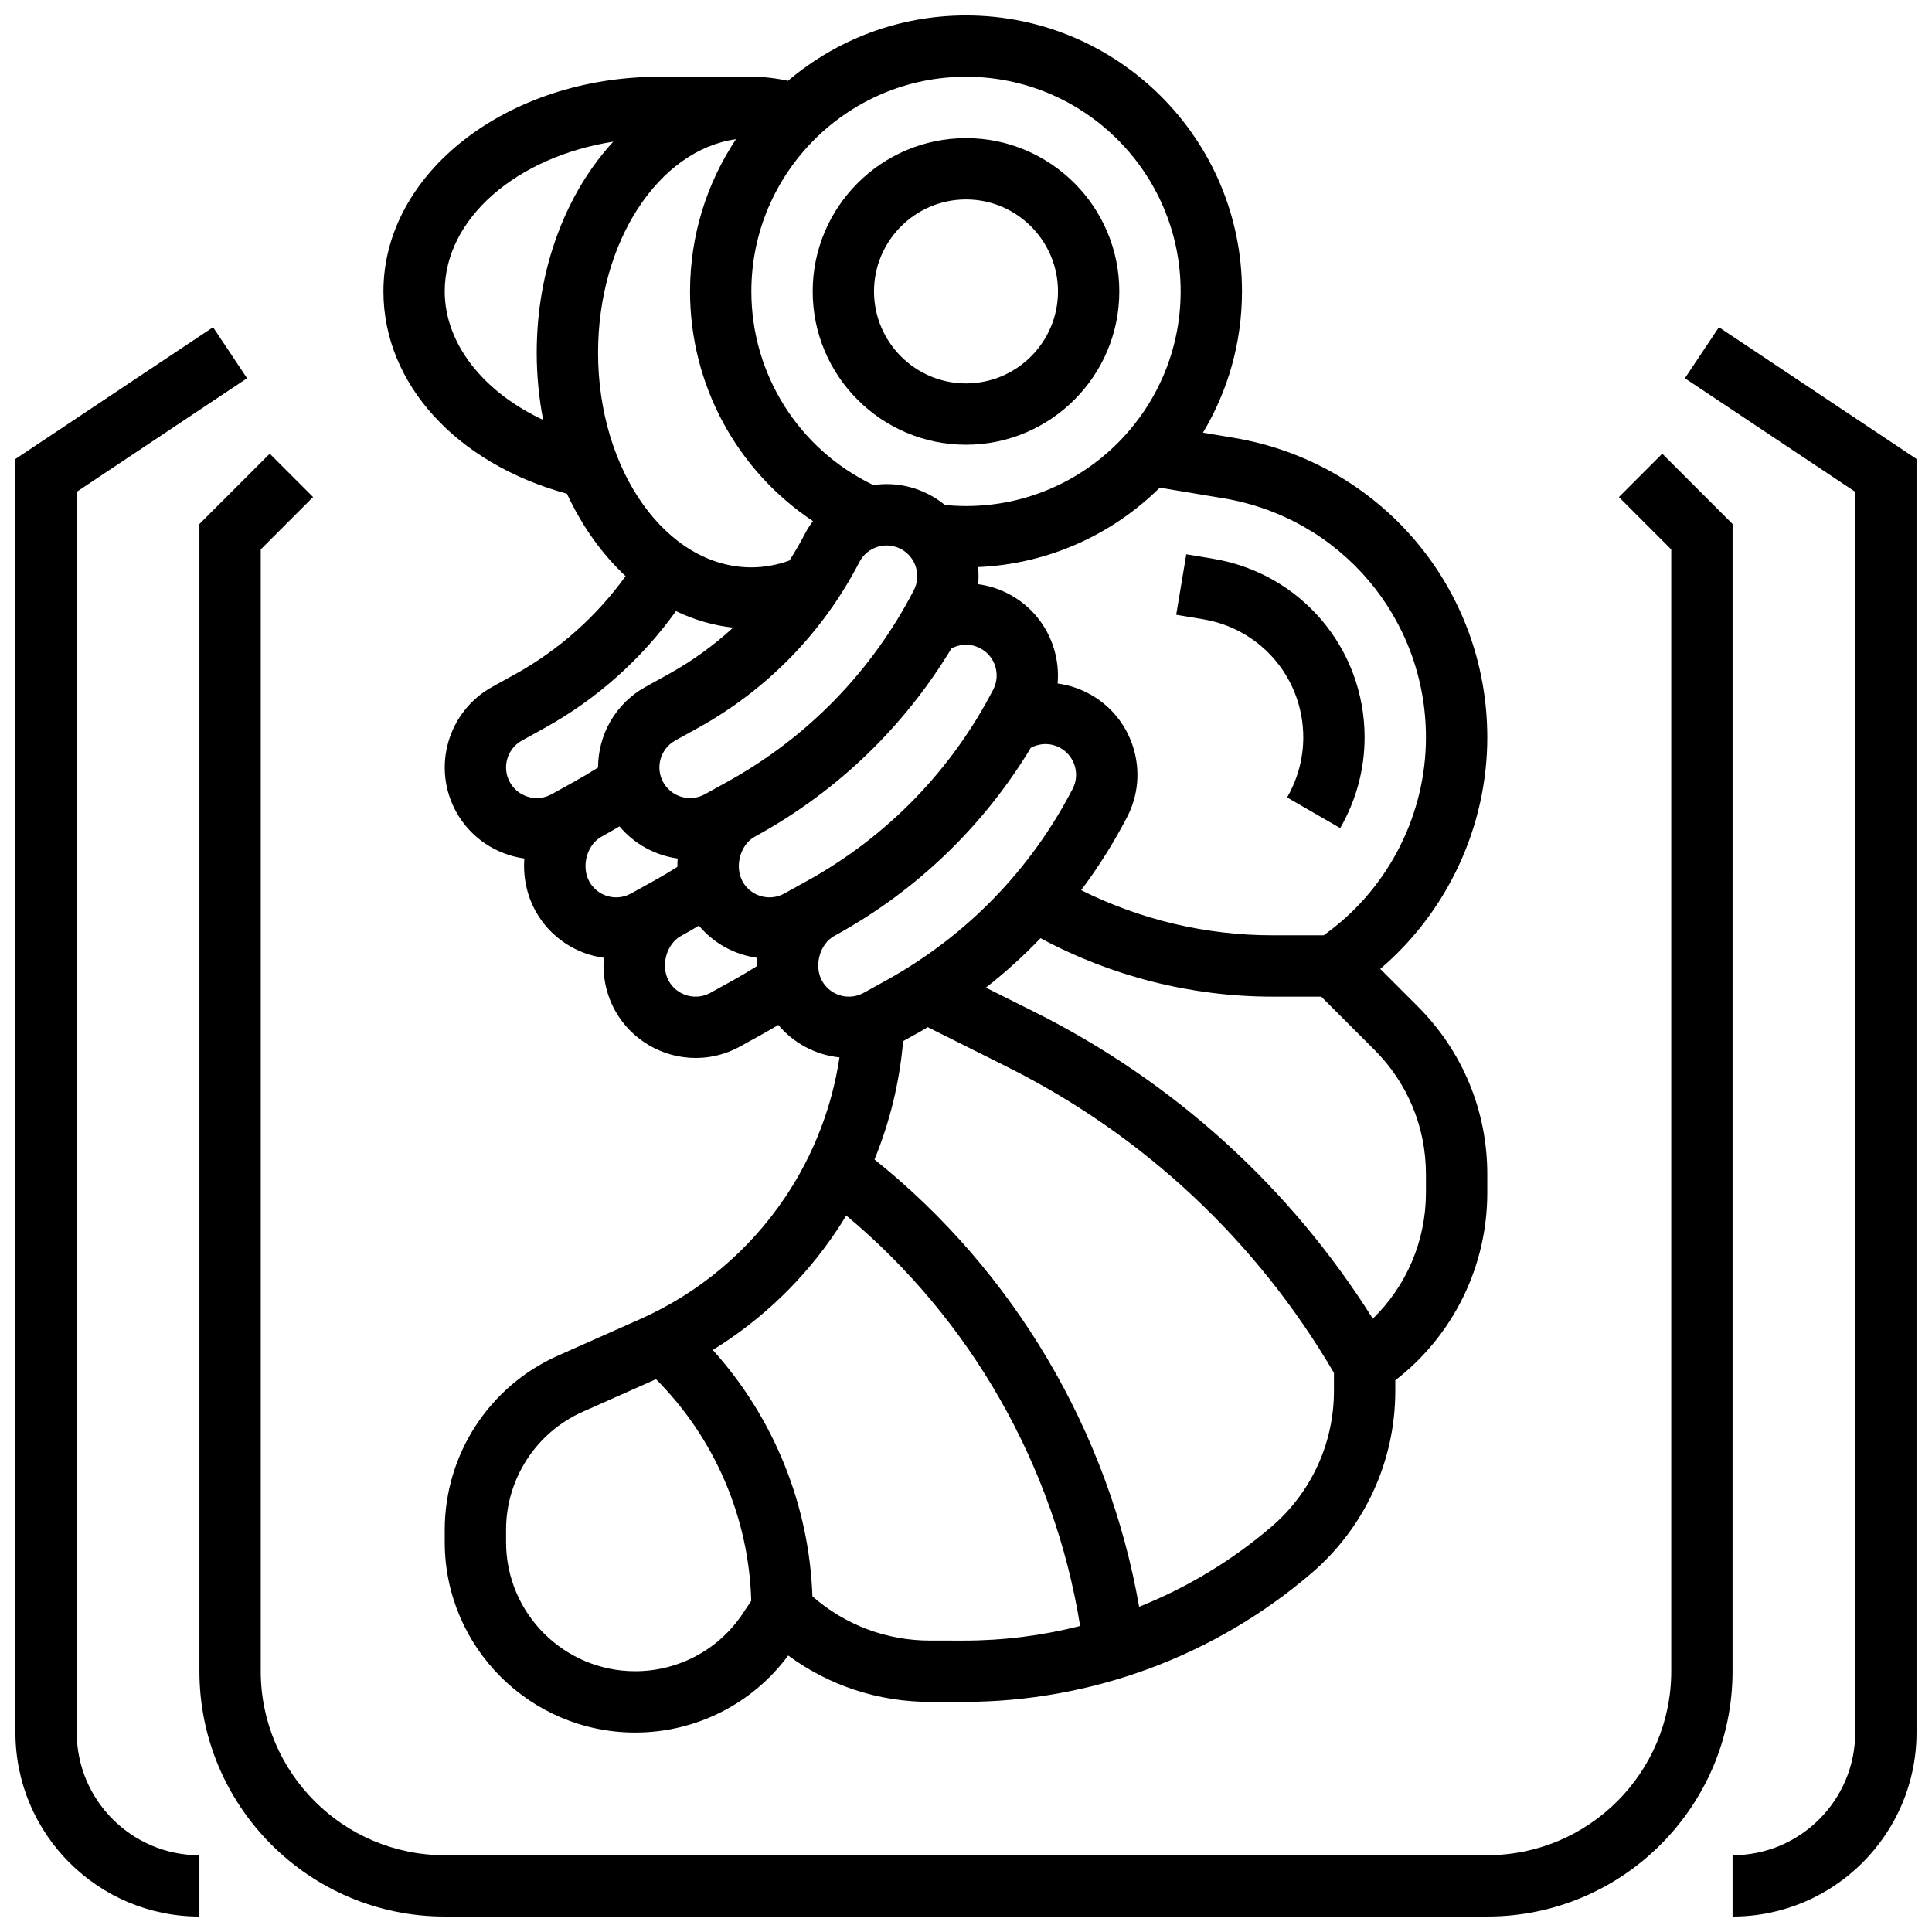
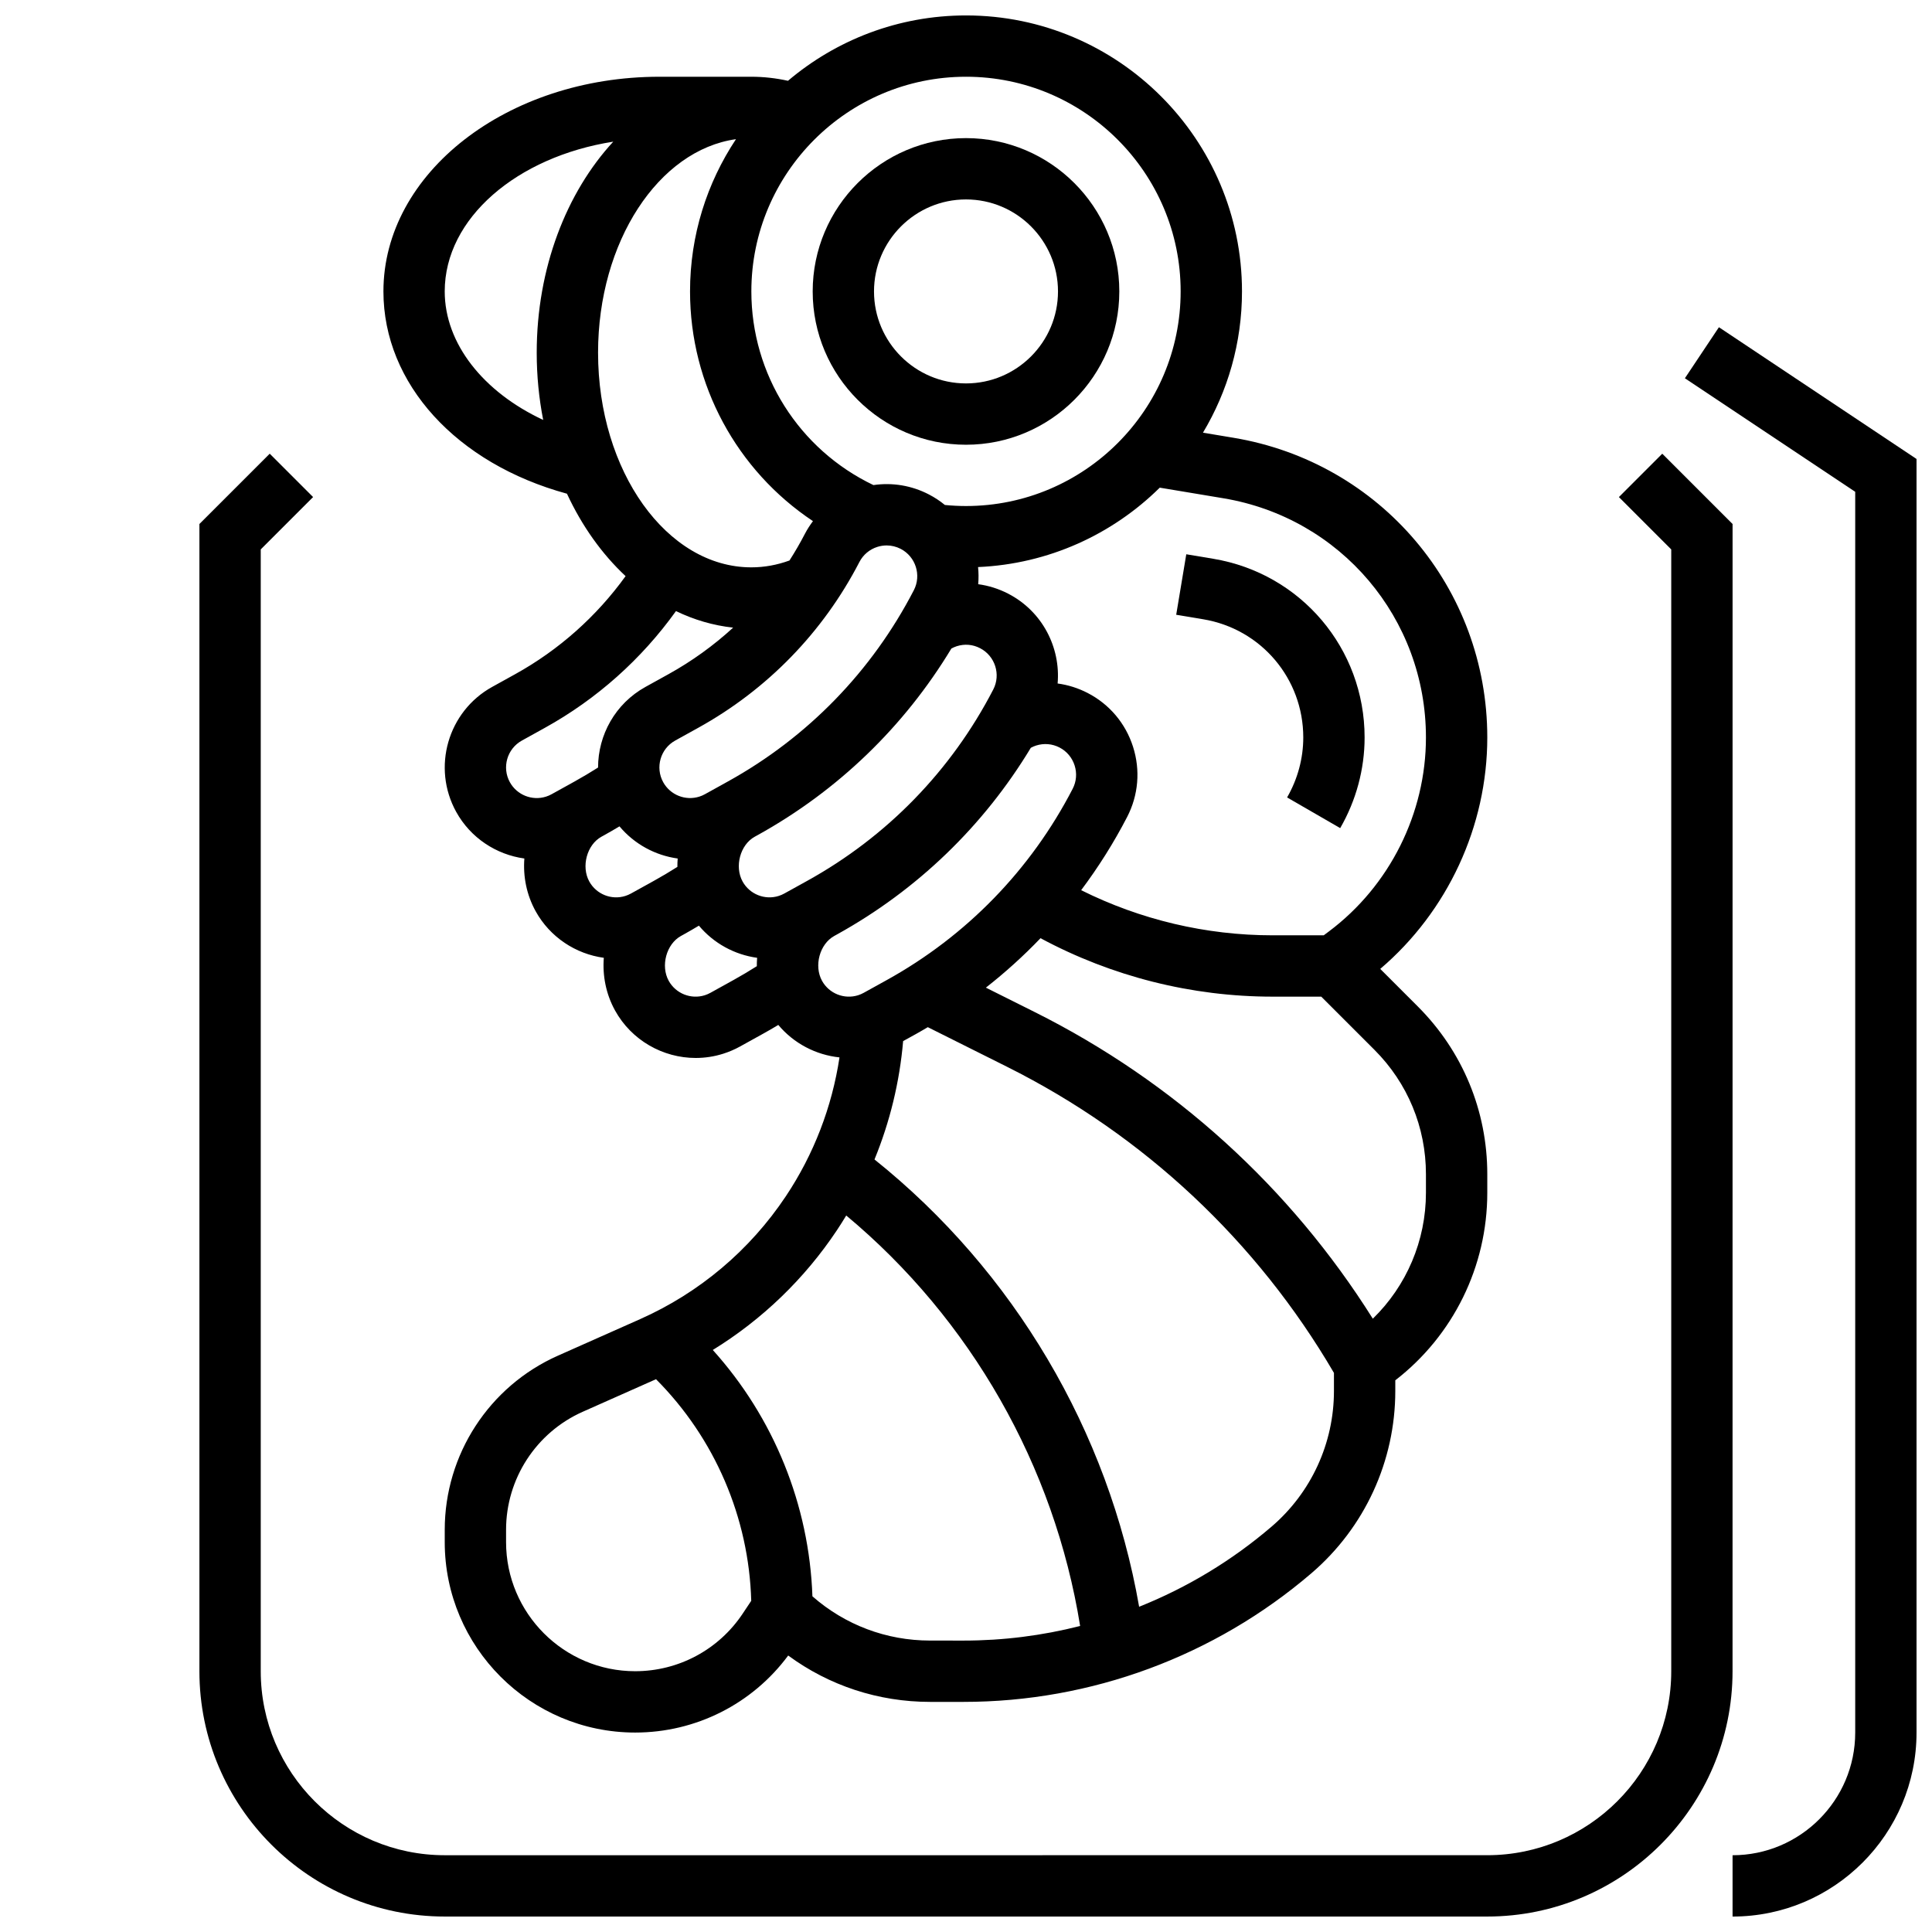
<svg xmlns="http://www.w3.org/2000/svg" width="800px" height="800px" version="1.1" viewBox="144 144 512 512">
  <defs>
    <clipPath id="d">
      <path d="m245 148.09h294v455.91h-294z" />
    </clipPath>
    <clipPath id="c">
-       <path d="m148.09 230h61.906v421.9h-61.906z" />
-     </clipPath>
+       </clipPath>
    <clipPath id="b">
      <path d="m196 264h408v387.9h-408z" />
    </clipPath>
    <clipPath id="a">
      <path d="m590 230h61.902v421.9h-61.902z" />
    </clipPath>
  </defs>
  <g clip-path="url(#d)">
    <path d="m294.25 274.84c3.977 8.566 9.277 16 15.539 21.84-7.691 10.672-17.695 19.582-29.27 25.988l-6.09 3.371c-11.758 6.508-16.031 21.375-9.523 33.133 3.812 6.894 10.621 11.316 18.055 12.34-0.363 4.731 0.57 9.602 2.992 13.977 3.816 6.894 10.625 11.32 18.062 12.34-0.367 4.731 0.566 9.602 2.984 13.973 4.375 7.906 12.691 12.57 21.371 12.57 2.441 0 4.918-0.367 7.34-1.141 1.527-0.488 3.016-1.125 4.422-1.906l6.086-3.371c1.359-0.75 2.703-1.535 4.039-2.336 4.106 4.906 9.969 7.953 16.215 8.605-1.98 13.121-6.809 25.684-14.215 36.793-9.551 14.324-22.91 25.59-38.641 32.578l-21.789 9.684c-18.203 8.098-29.969 26.199-29.969 46.125v3.269c0 27.832 22.645 50.473 50.473 50.473 16.07 0 31.047-7.586 40.547-20.414 10.84 7.977 23.891 12.289 37.602 12.289h8.879c33.793 0 66.531-12.113 92.191-34.102 14.117-12.105 22.215-29.711 22.215-48.301v-2.82c15.344-11.867 24.379-30.137 24.379-49.711v-4.906c0-16.793-6.539-32.582-18.414-44.457l-9.953-9.953c17.844-15.207 28.367-37.781 28.367-61.344 0-39.52-28.293-72.918-67.273-79.414l-8.074-1.348c6.559-10.961 10.34-23.766 10.34-37.441 0-40.324-32.809-73.133-73.133-73.133-17.969 0-34.438 6.527-47.184 17.32-3.203-0.703-6.449-1.07-9.699-1.07h-24.379c-40.324 0-73.133 25.516-73.133 56.883 0 24.488 19.379 45.633 48.641 53.617zm8.242-37.363c0-29.438 16.059-53.723 36.551-56.594-7.684 11.57-12.176 25.438-12.176 40.34 0 24.793 12.441 47.484 32.574 60.879-0.789 1.062-1.52 2.18-2.141 3.379-1.254 2.426-2.625 4.773-4.082 7.055-3.289 1.199-6.676 1.816-10.105 1.816-22.395 0.004-40.621-25.512-40.621-56.875zm104.73 89.254c-11.102 21.465-28.145 38.992-49.285 50.691l-0.727 0.402s-0.004 0-0.004 0.004l-5.359 2.965c-0.469 0.262-0.969 0.473-1.48 0.637-3.676 1.168-7.695-0.438-9.566-3.812-2.199-3.973-0.645-9.738 3.199-11.871l0.758-0.418c21.277-11.773 38.875-28.77 51.363-49.457 0.457-0.25 0.93-0.461 1.418-0.617 2.098-0.668 4.242-0.488 6.195 0.523 3.984 2.059 5.547 6.973 3.488 10.953zm-21.047-26.316c-11.102 21.461-28.145 38.992-49.285 50.691l-0.754 0.418c-0.008 0.004-0.012 0.008-0.016 0.012l-5.316 2.941c-0.469 0.262-0.969 0.477-1.477 0.637-3.676 1.168-7.695-0.434-9.566-3.812-2.168-3.922-0.746-8.875 3.176-11.047l6.086-3.371c18.324-10.141 33.098-25.332 42.723-43.938 0.996-1.93 2.688-3.352 4.754-4.012 0.812-0.258 1.645-0.387 2.473-0.387 1.281 0 2.551 0.309 3.723 0.91 3.973 2.066 5.539 6.977 3.481 10.957zm-107.05 50.891c-2.168-3.922-0.746-8.875 3.176-11.047l6.086-3.371c13.762-7.613 25.645-18.227 34.754-30.945 4.777 2.312 9.863 3.812 15.148 4.387-5.176 4.742-10.914 8.891-17.145 12.34l-6.09 3.371c-8.027 4.441-12.562 12.777-12.562 21.363-2.047 1.297-4.129 2.539-6.238 3.707l-0.754 0.418c-0.008 0.004-0.012 0.008-0.016 0.012l-5.316 2.941c-0.469 0.262-0.969 0.477-1.48 0.637-3.672 1.164-7.691-0.438-9.562-3.812zm21.047 26.312c-2.199-3.973-0.645-9.738 3.199-11.871l0.758-0.418c1.355-0.75 2.699-1.535 4.039-2.336 3.934 4.699 9.477 7.703 15.426 8.52-0.059 0.738-0.086 1.48-0.078 2.219-2.035 1.285-4.109 2.523-6.211 3.688l-0.727 0.402s-0.004 0-0.004 0.004l-5.359 2.965c-0.469 0.262-0.969 0.473-1.48 0.637-3.668 1.172-7.691-0.43-9.562-3.809zm38.18 26.117-6.086 3.371c-0.473 0.262-0.969 0.477-1.48 0.641-3.676 1.164-7.695-0.438-9.566-3.812-2.199-3.977-0.629-9.754 3.234-11.891l0.723-0.398c1.355-0.75 2.703-1.535 4.039-2.336 3.934 4.699 9.48 7.703 15.43 8.52-0.059 0.738-0.086 1.477-0.078 2.219-2.039 1.285-4.109 2.523-6.215 3.688zm23.496 0.195c-2.199-3.977-0.629-9.754 3.234-11.891l0.723-0.398c21.277-11.777 38.883-28.773 51.371-49.465 0.449-0.242 0.914-0.449 1.41-0.605 2.066-0.656 4.269-0.473 6.195 0.523 1.922 0.996 3.344 2.684 4.004 4.758s0.477 4.273-0.52 6.195c-11.102 21.465-28.145 38.992-49.285 50.691l-6.086 3.367c-0.473 0.262-0.969 0.477-1.48 0.641-3.676 1.164-7.695-0.438-9.566-3.816zm-49.516 182.96c-18.867 0-34.219-15.348-34.219-34.219v-3.269c0-13.512 7.977-25.785 20.32-31.27l19.418-8.629c15.551 15.605 24.617 36.637 25.234 58.73l-2.281 3.422c-6.359 9.539-17.004 15.234-28.473 15.234zm78.148-8.125c-11.594 0-22.543-4.148-31.18-11.727-0.852-24.25-10.262-47.379-26.402-65.281 13.074-8.051 24.293-18.832 32.887-31.723 0.859-1.285 1.676-2.598 2.477-3.914 32.977 27.473 55.164 66.379 61.984 108.78-10.027 2.551-20.395 3.871-30.883 3.871zm90.496-30.191c-10.527 9.023-22.402 16.164-35.094 21.234-8.117-46.516-33.215-88.984-70.133-118.54 4.094-9.984 6.66-20.555 7.59-31.367l3.512-1.941c1.023-0.566 2.023-1.16 3.027-1.75l21.023 10.512c36.262 18.133 66.164 46.156 86.609 81.109v4.785c0.004 13.844-6.027 26.953-16.535 35.961zm40.914-93.398v4.906c0 12.723-5.148 24.699-14.078 33.387-21.879-34.824-52.699-62.816-89.641-81.285l-12.902-6.449c5.137-4.027 9.977-8.402 14.48-13.105 18.883 10.145 40.004 15.492 61.512 15.492h12.887l14.09 14.09c8.805 8.805 13.652 20.512 13.652 32.965zm0-115.75c0 20.117-9.609 39.336-25.703 51.406l-1.383 1.035h-13.547c-17.656 0-35.016-4.121-50.738-11.961 4.555-6.086 8.645-12.559 12.184-19.398 2.988-5.777 3.547-12.379 1.57-18.59-1.977-6.211-6.246-11.277-12.027-14.266-2.531-1.309-5.223-2.152-7.965-2.519 0.828-9.551-4.051-19.121-13.082-23.793-2.531-1.309-5.219-2.152-7.965-2.519 0.133-1.523 0.117-3.043-0.035-4.543 18.727-0.812 35.648-8.691 48.152-21.043l16.84 2.809c31.121 5.184 53.699 31.84 53.699 63.383zm-121.89-175.09c31.363 0 56.883 25.516 56.883 56.883 0 31.363-25.516 56.883-56.883 56.883-1.867 0-3.738-0.098-5.594-0.277-1.293-1.059-2.711-2.004-4.254-2.801-4.582-2.371-9.68-3.207-14.684-2.473-19.73-9.43-32.352-29.312-32.352-51.332 0-31.363 25.516-56.883 56.883-56.883zm-93.48 17.207c-12.391 13.426-20.285 33.512-20.285 55.93 0 6.144 0.598 12.113 1.715 17.816-15.863-7.406-26.094-20.238-26.094-34.07 0-19.406 19.156-35.668 44.664-39.676z" />
  </g>
  <path d="m400 261.86c22.402 0 40.629-18.227 40.629-40.629 0-22.402-18.227-40.629-40.629-40.629s-40.629 18.227-40.629 40.629c-0.004 22.402 18.223 40.629 40.629 40.629zm0-65.008c13.441 0 24.379 10.938 24.379 24.379 0 13.441-10.938 24.379-24.379 24.379s-24.379-10.938-24.379-24.379c0-13.441 10.938-24.379 24.379-24.379z" />
  <path d="m462.85 308.11c15.375 2.562 26.531 15.734 26.531 31.324 0 5.539-1.484 11.035-4.289 15.895l14.074 8.129c4.231-7.328 6.469-15.633 6.469-24.023 0-23.562-16.871-43.48-40.113-47.355l-7.144-1.191-2.672 16.031z" />
  <g clip-path="url(#c)">
    <path d="m164.34 603.15v-328.82l45.137-30.09-9.016-13.523-52.371 34.914v337.52c0 26.883 21.871 48.754 48.754 48.754v-16.25c-17.922 0-32.504-14.582-32.504-32.504z" />
  </g>
  <g clip-path="url(#b)">
    <path d="m603.15 282.87-18.633-18.633-11.492 11.492 13.871 13.875v297.29c0 26.883-21.871 48.754-48.754 48.754l-276.29 0.004c-26.883 0-48.754-21.871-48.754-48.754v-297.3l13.871-13.871-11.492-11.492-18.633 18.629v304.03c0 35.844 29.16 65.008 65.008 65.008h276.28c35.844 0 65.008-29.16 65.008-65.008z" />
  </g>
  <g clip-path="url(#a)">
    <path d="m599.53 230.72-9.016 13.523 45.137 30.09v328.82c0 17.922-14.582 32.504-32.504 32.504v16.25c26.883 0 48.754-21.871 48.754-48.754v-337.52z" />
  </g>
</svg>